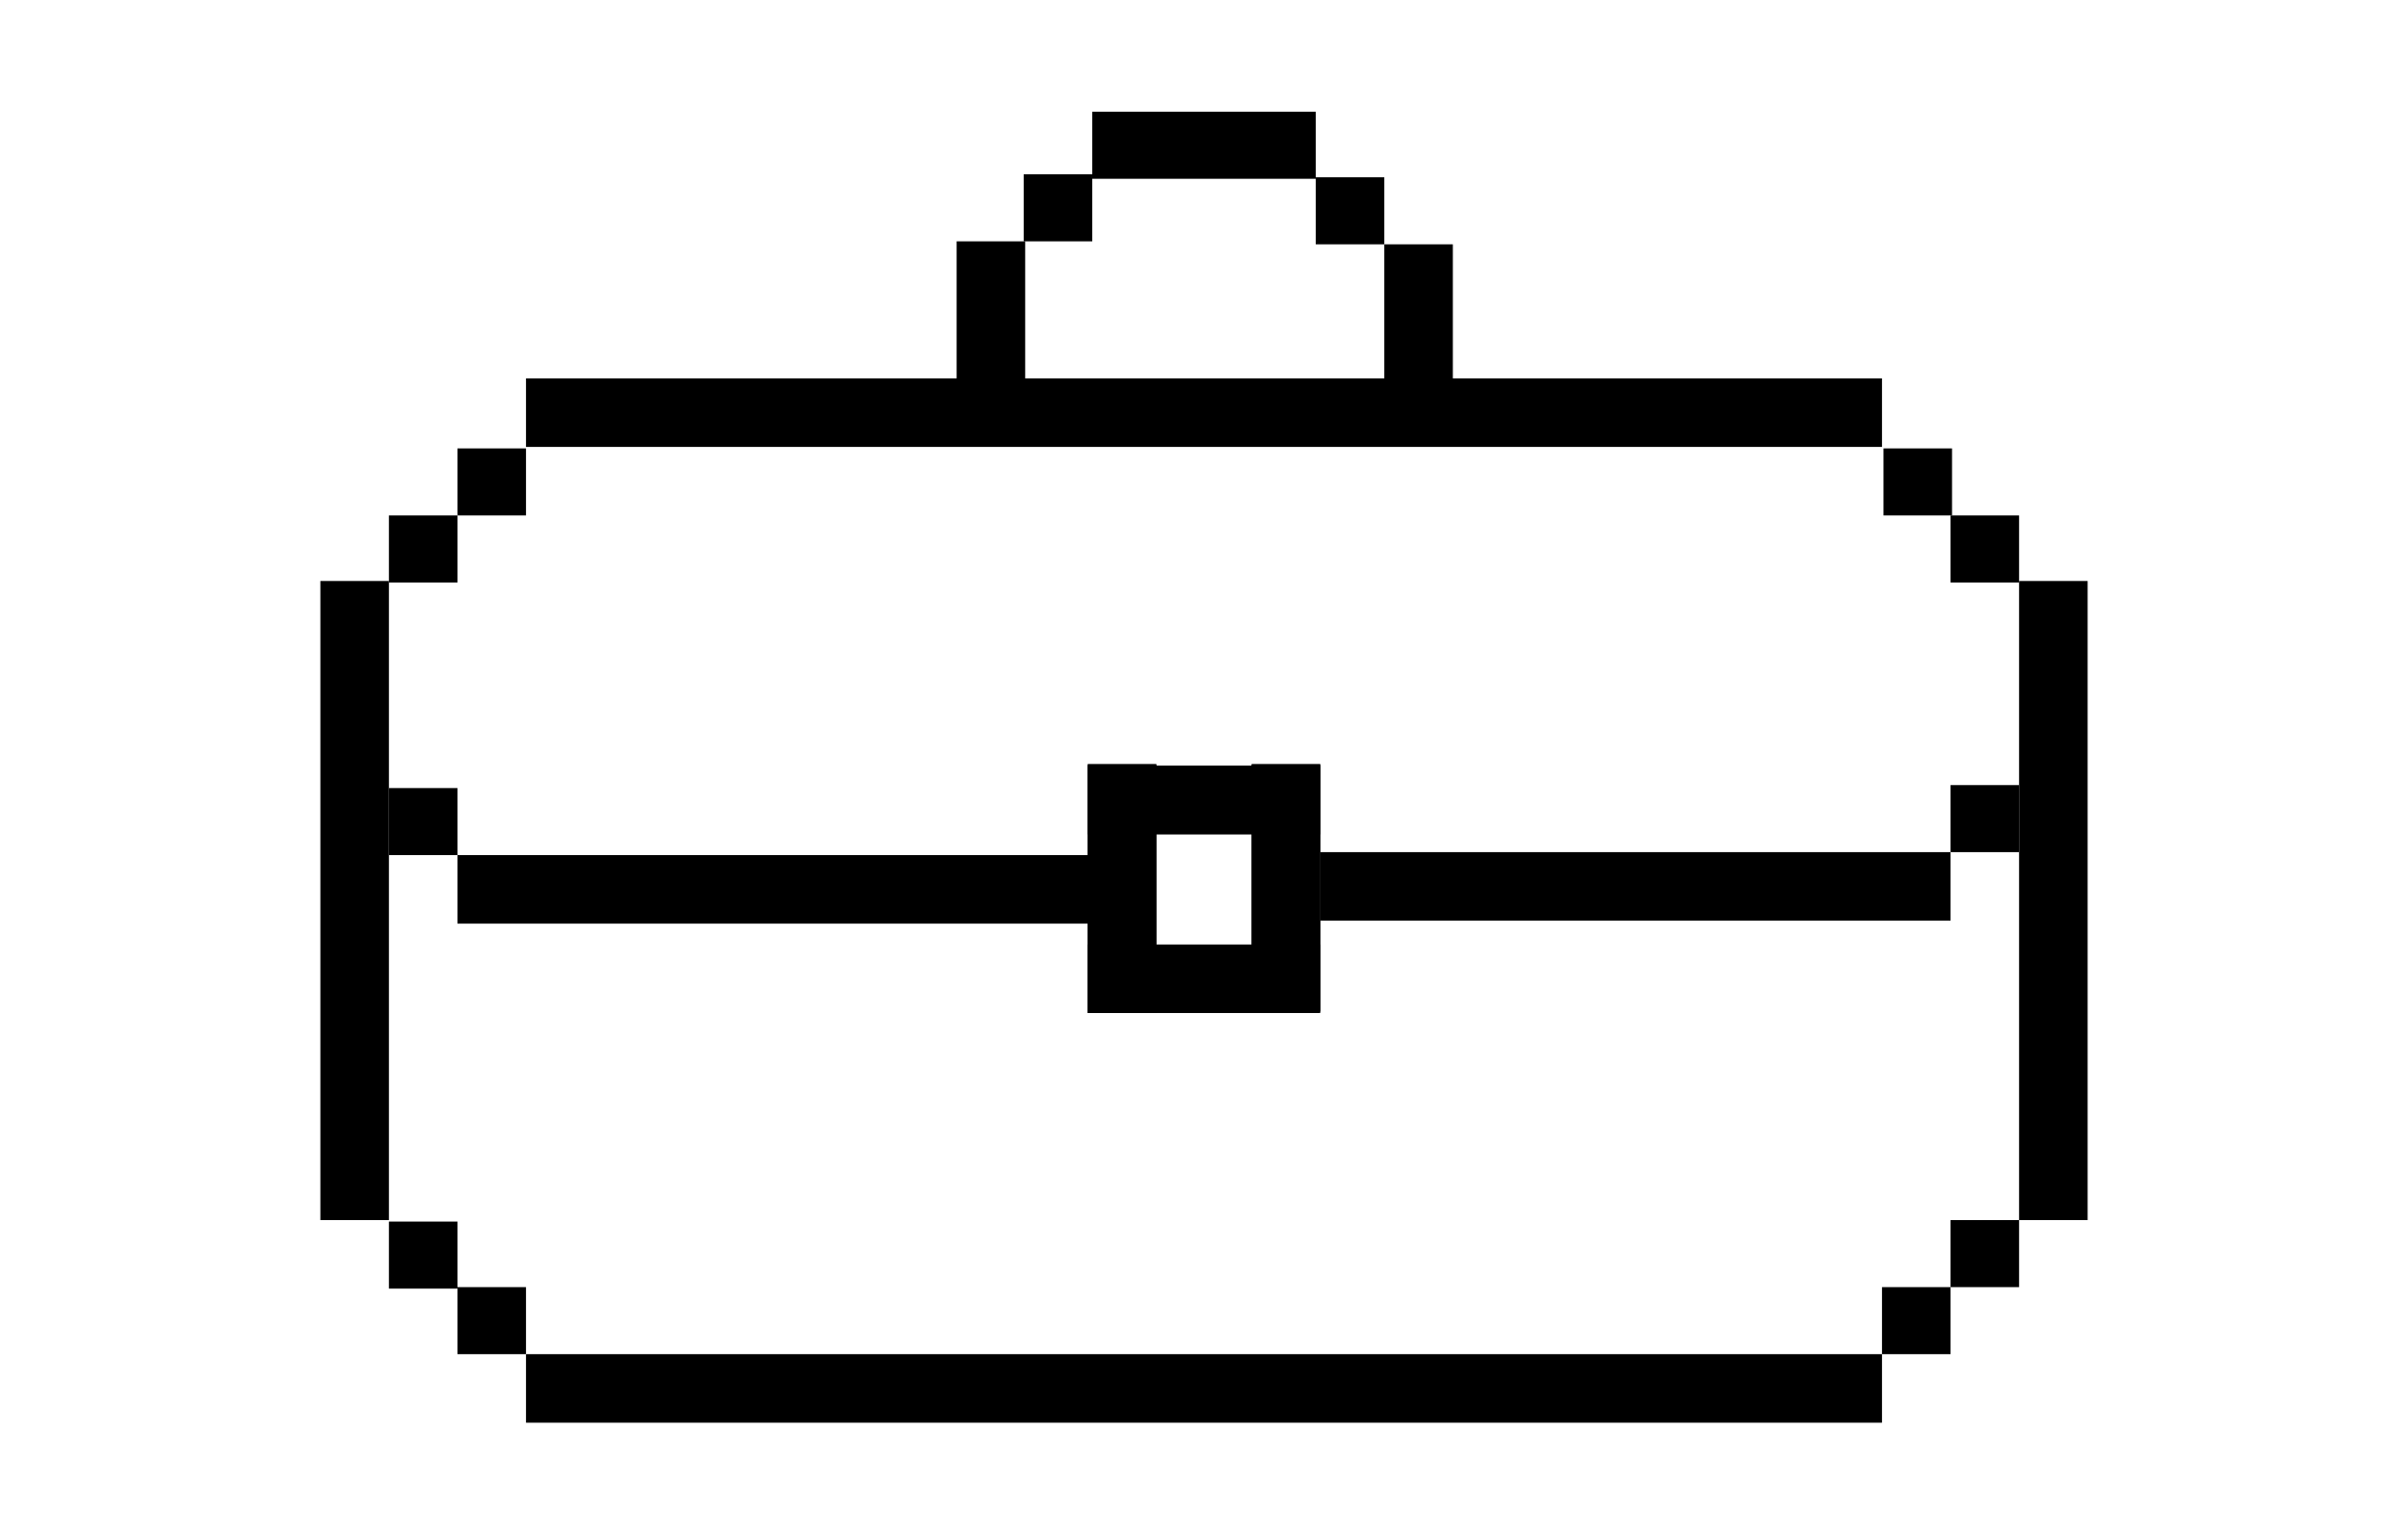
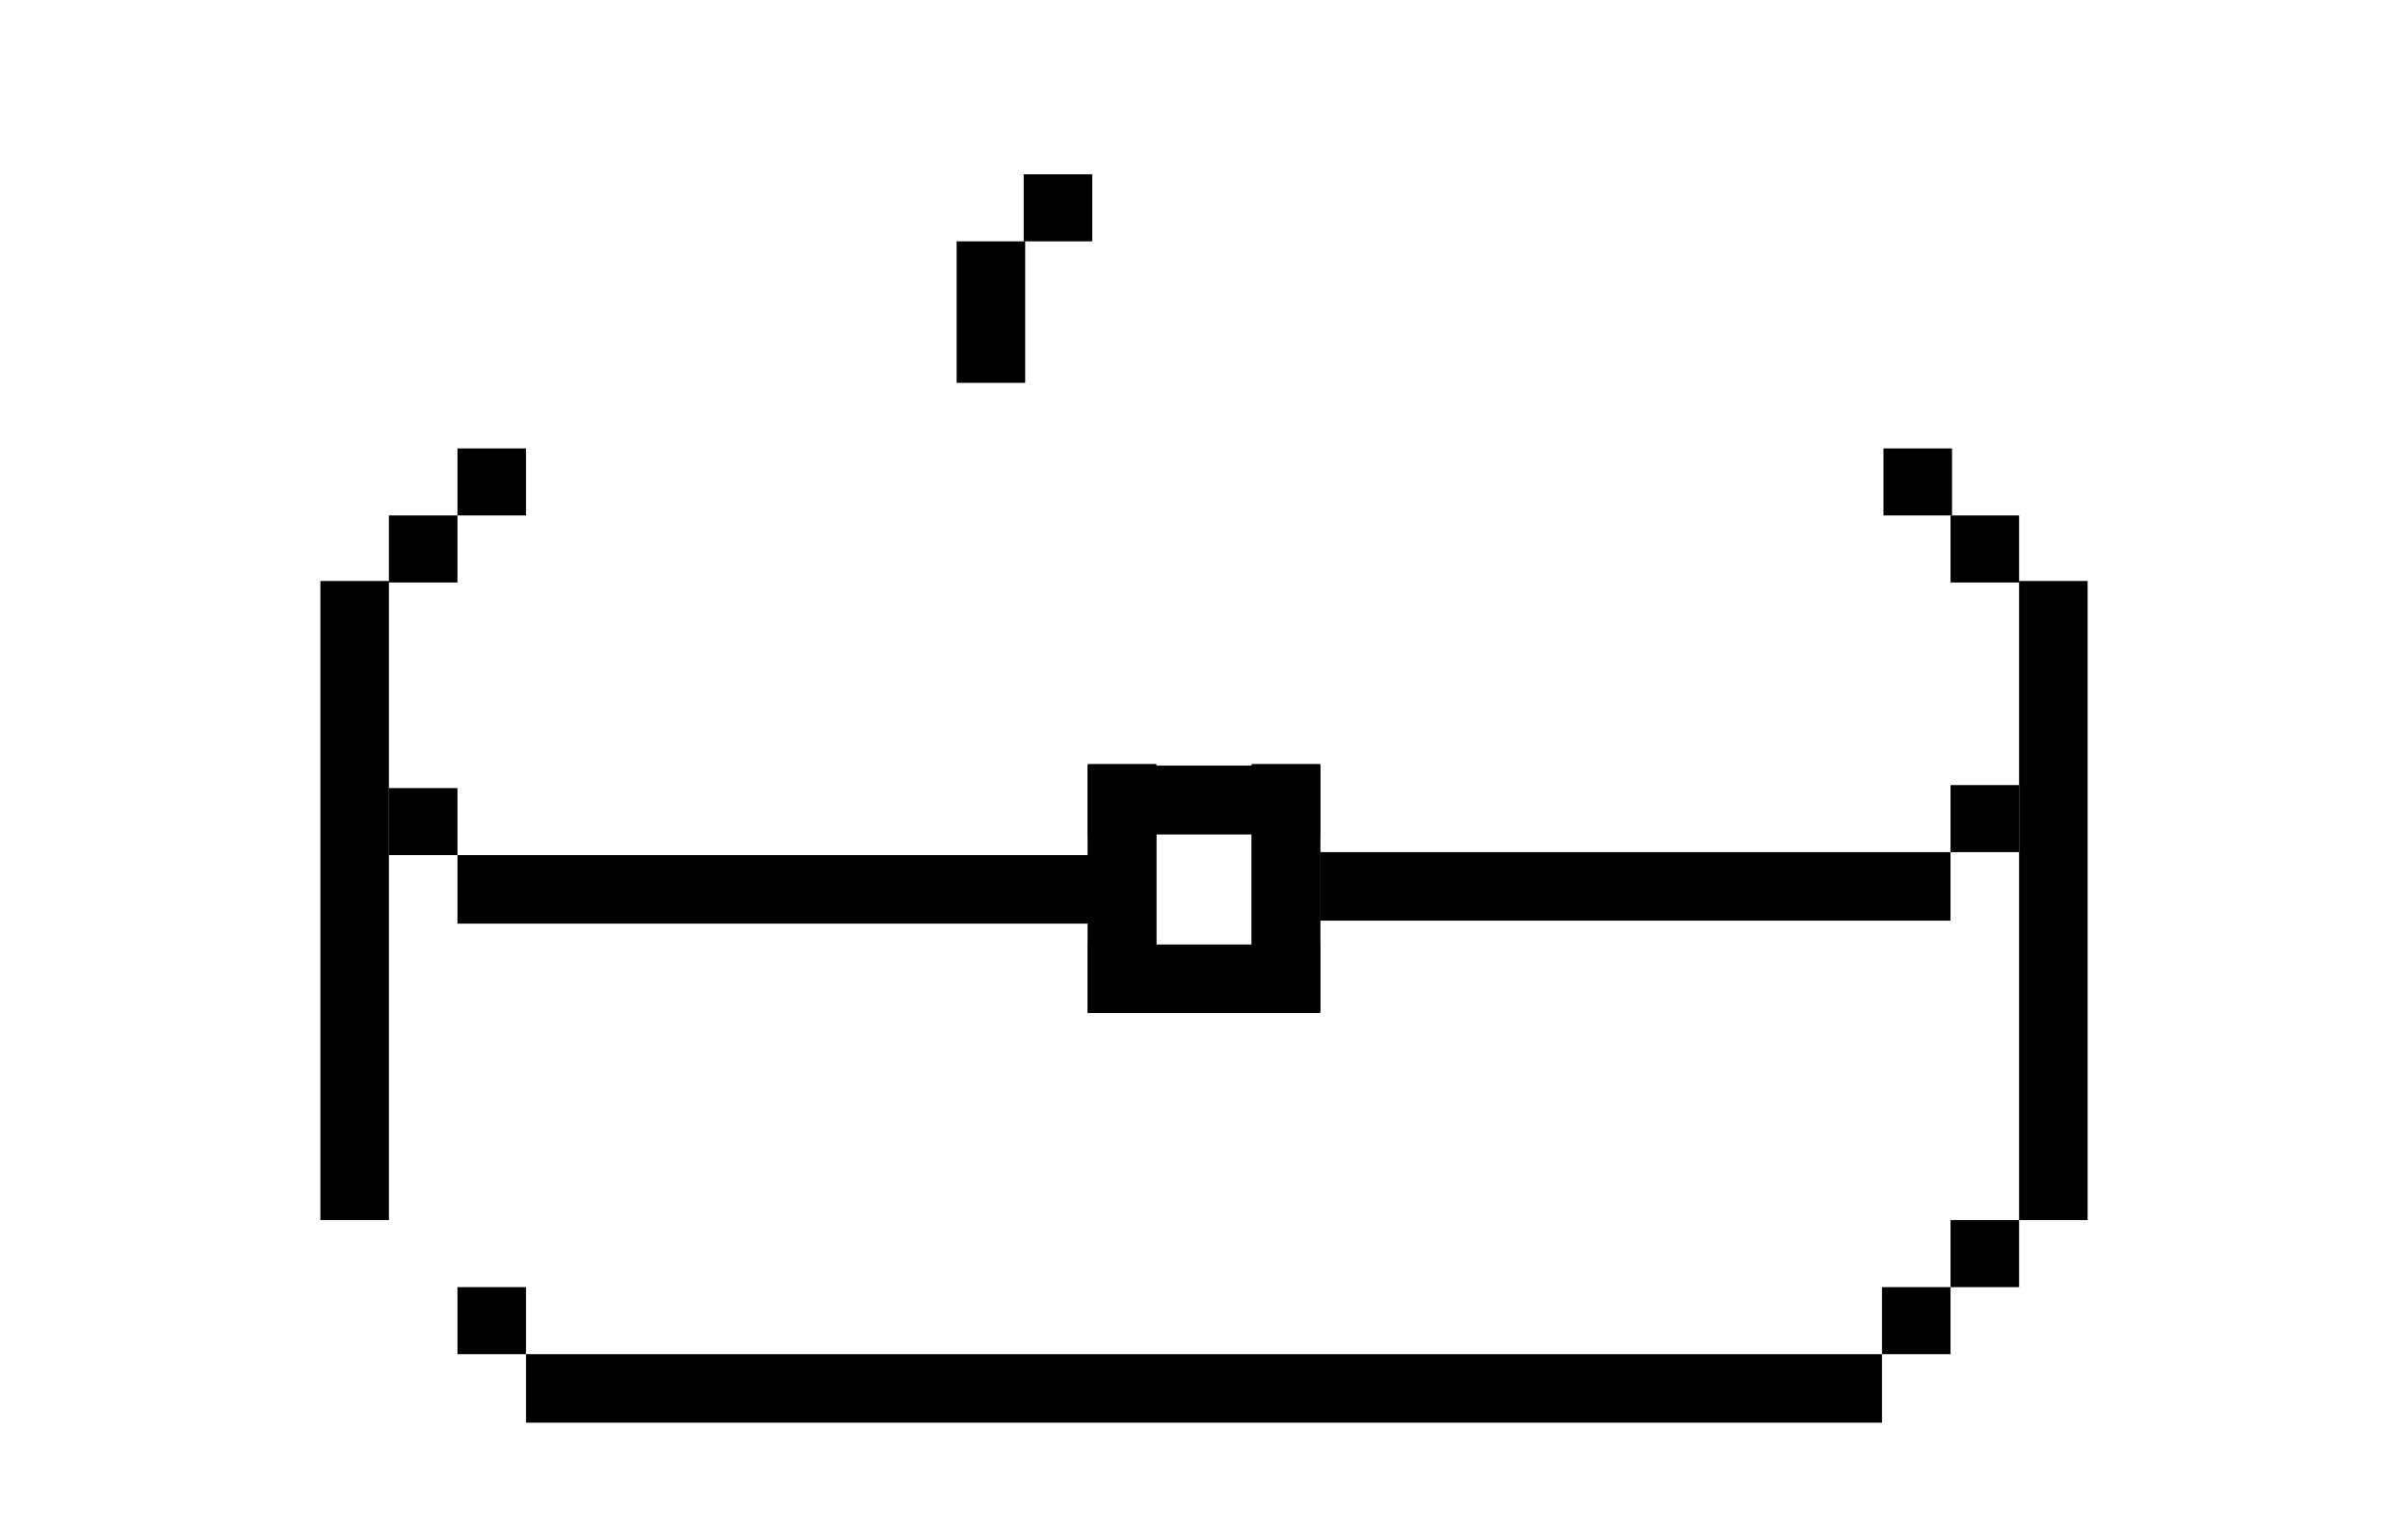
<svg xmlns="http://www.w3.org/2000/svg" version="1.1" viewBox="0 0 161.6 103">
  <rect x="35.3" y="90.9" width="91" height="4.6" />
-   <rect x="35.3" y="25.4" width="91" height="4.6" />
  <rect x="30.7" y="86.4" width="4.6" height="4.5" />
-   <rect x="26.1" y="82" width="4.6" height="4.5" />
  <rect x="126.3" y="86.4" width="4.6" height="4.5" />
  <rect x="126.4" y="30.1" width="4.6" height="4.5" />
  <rect x="130.9" y="34.6" width="4.6" height="4.5" />
  <rect x="30.7" y="30.1" width="4.6" height="4.5" />
  <rect x="26.1" y="34.6" width="4.6" height="4.5" />
  <rect x="130.9" y="81.9" width="4.6" height="4.5" />
  <rect x="21.5" y="39" width="4.6" height="42.9" />
  <rect x="135.5" y="39" width="4.6" height="42.9" />
  <rect x="64.2" y="16.2" width="4.6" height="9.5" />
-   <rect x="92.9" y="16.4" width="4.6" height="9.6" />
  <rect x="68.7" y="11.7" width="4.6" height="4.5" />
-   <rect x="88.3" y="11.9" width="4.6" height="4.5" />
-   <rect x="73.3" y="7.5" width="15" height="4.5" />
  <rect x="26.1" y="52.9" width="4.6" height="4.5" />
  <rect x="30.7" y="57.4" width="44.6" height="4.6" />
  <rect x="84" y="51.3" width="4.6" height="16.6" />
  <rect x="73" y="51.3" width="4.6" height="16.7" />
  <rect x="73" y="51.4" width="15.6" height="4.6" />
  <rect x="84" y="51.3" width="4.6" height="16.6" />
  <rect x="73" y="51.3" width="4.6" height="16.7" />
  <rect x="73" y="51.4" width="15.6" height="4.6" />
  <rect x="73" y="63.4" width="15.6" height="4.6" />
  <rect x="130.9" y="52.7" width="4.6" height="4.5" />
  <rect x="88.6" y="57.2" width="42.3" height="4.6" />
</svg>